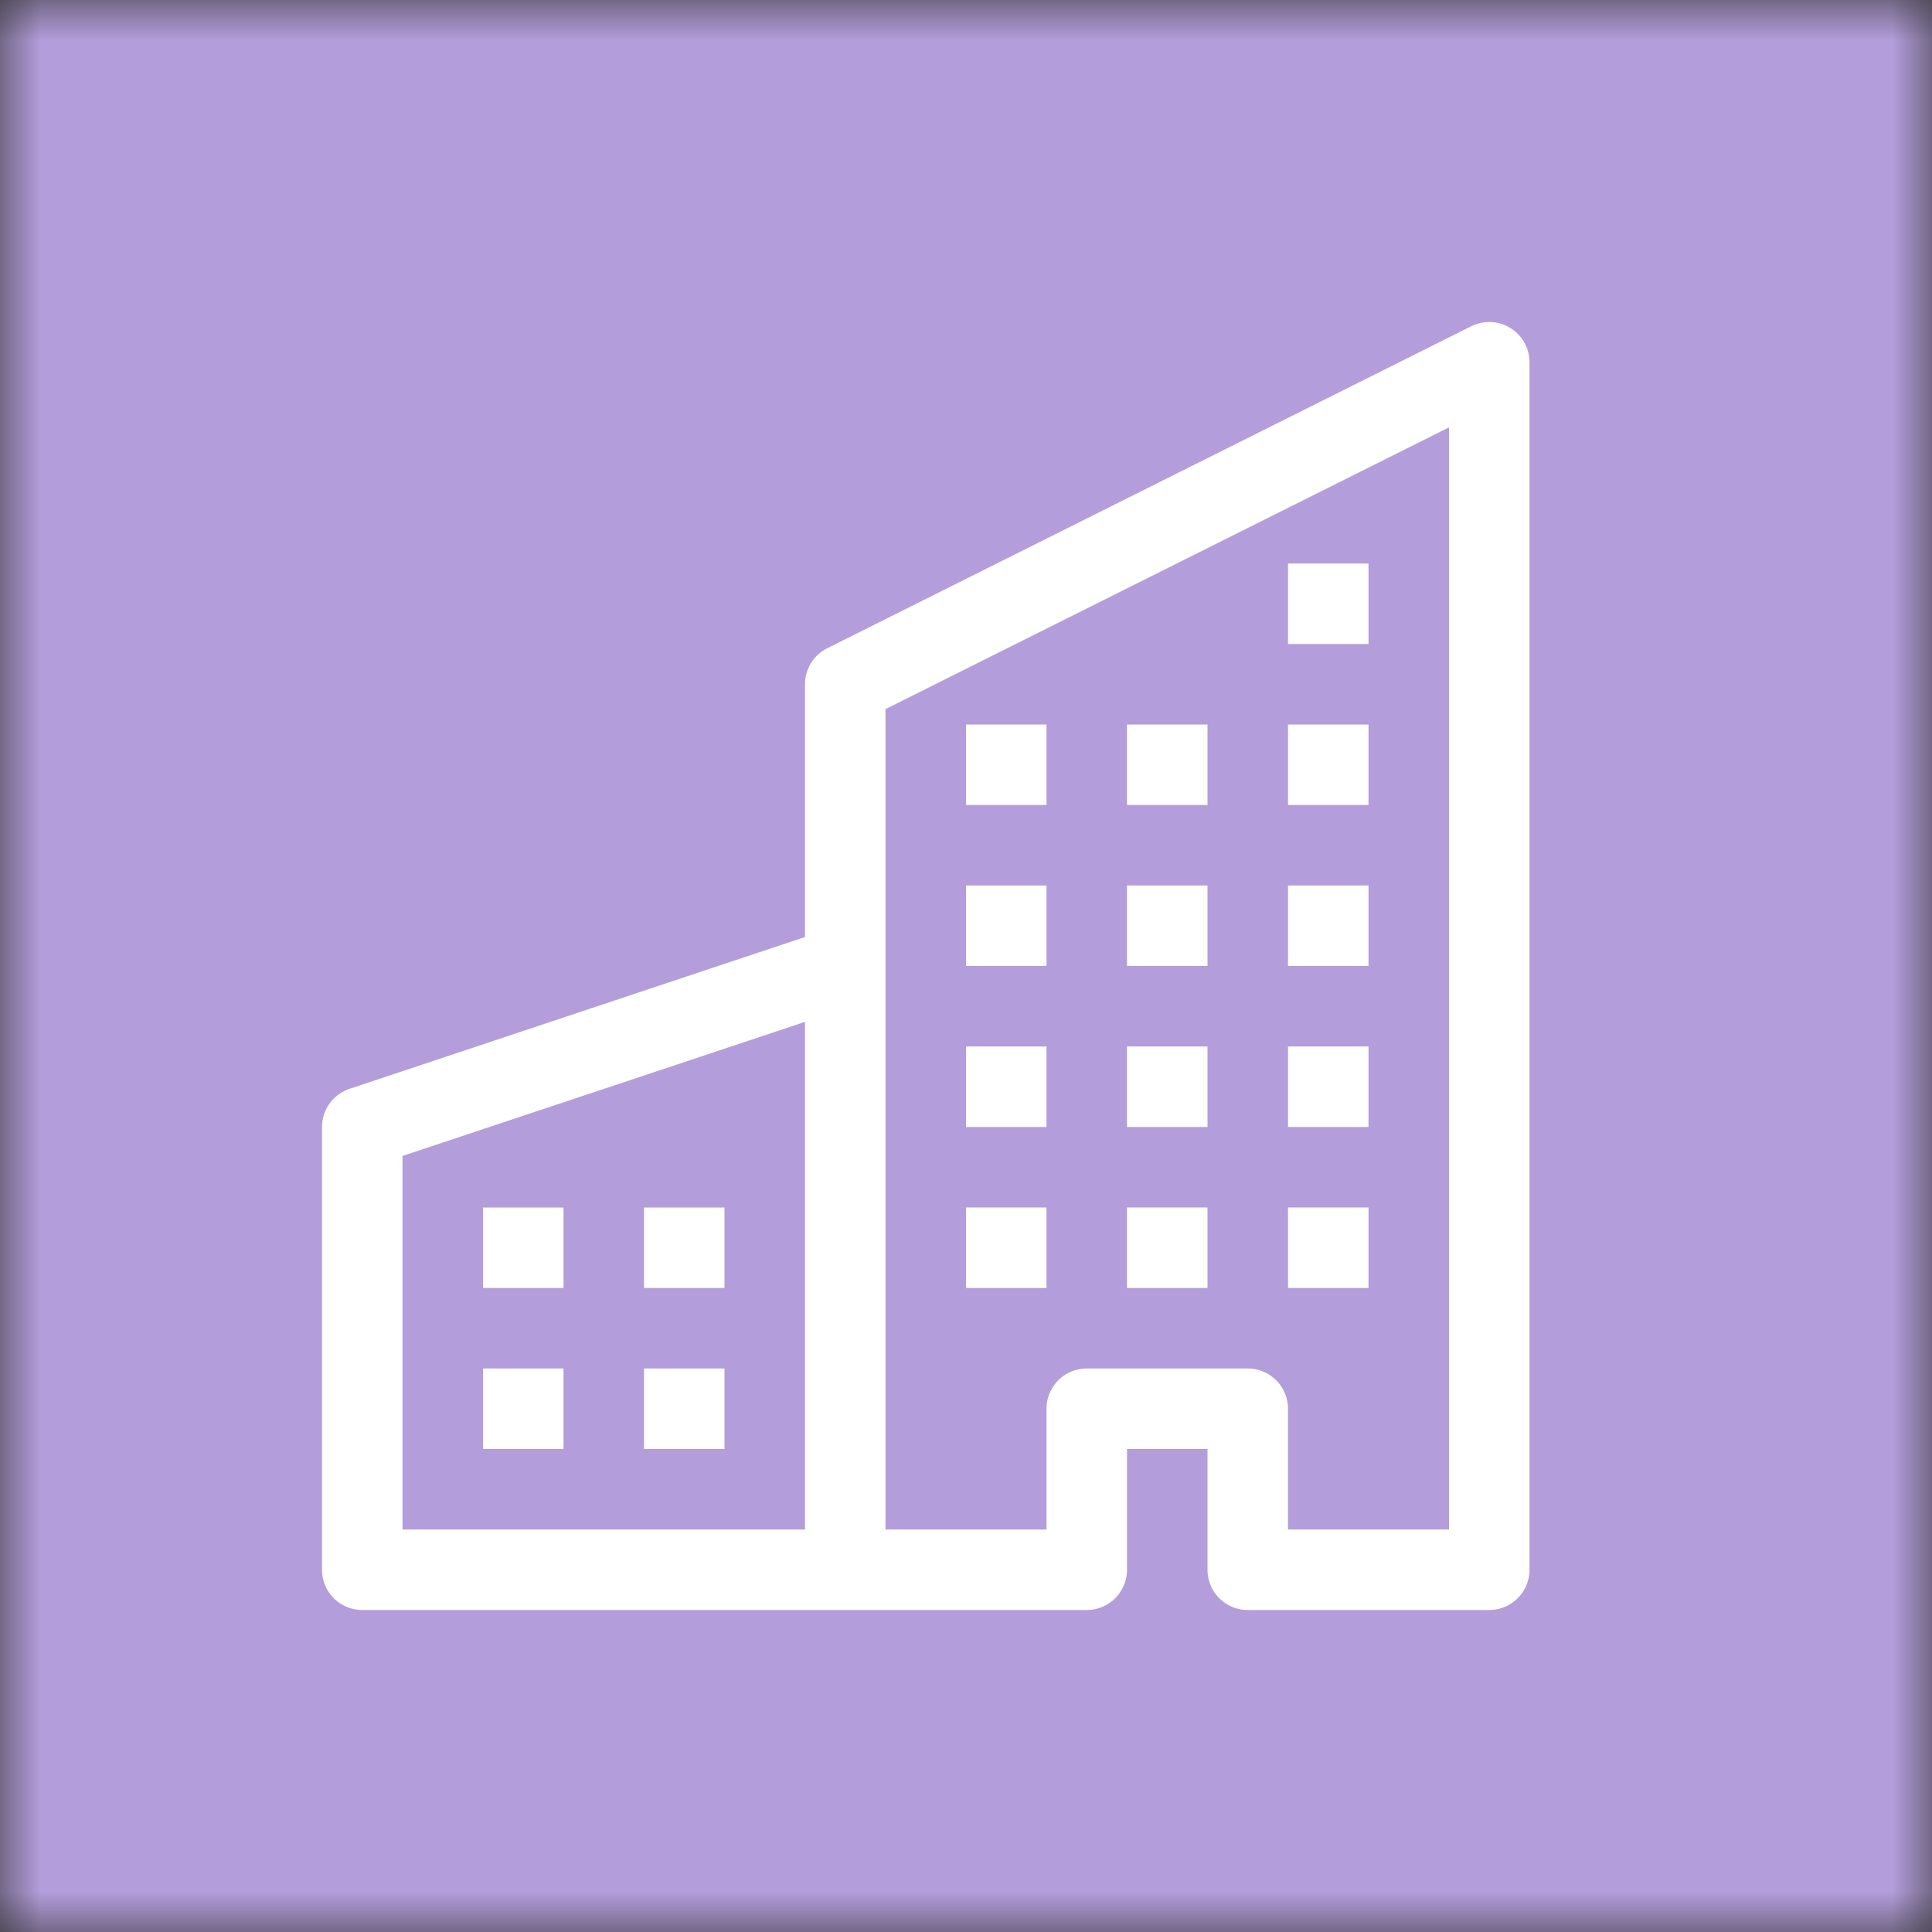
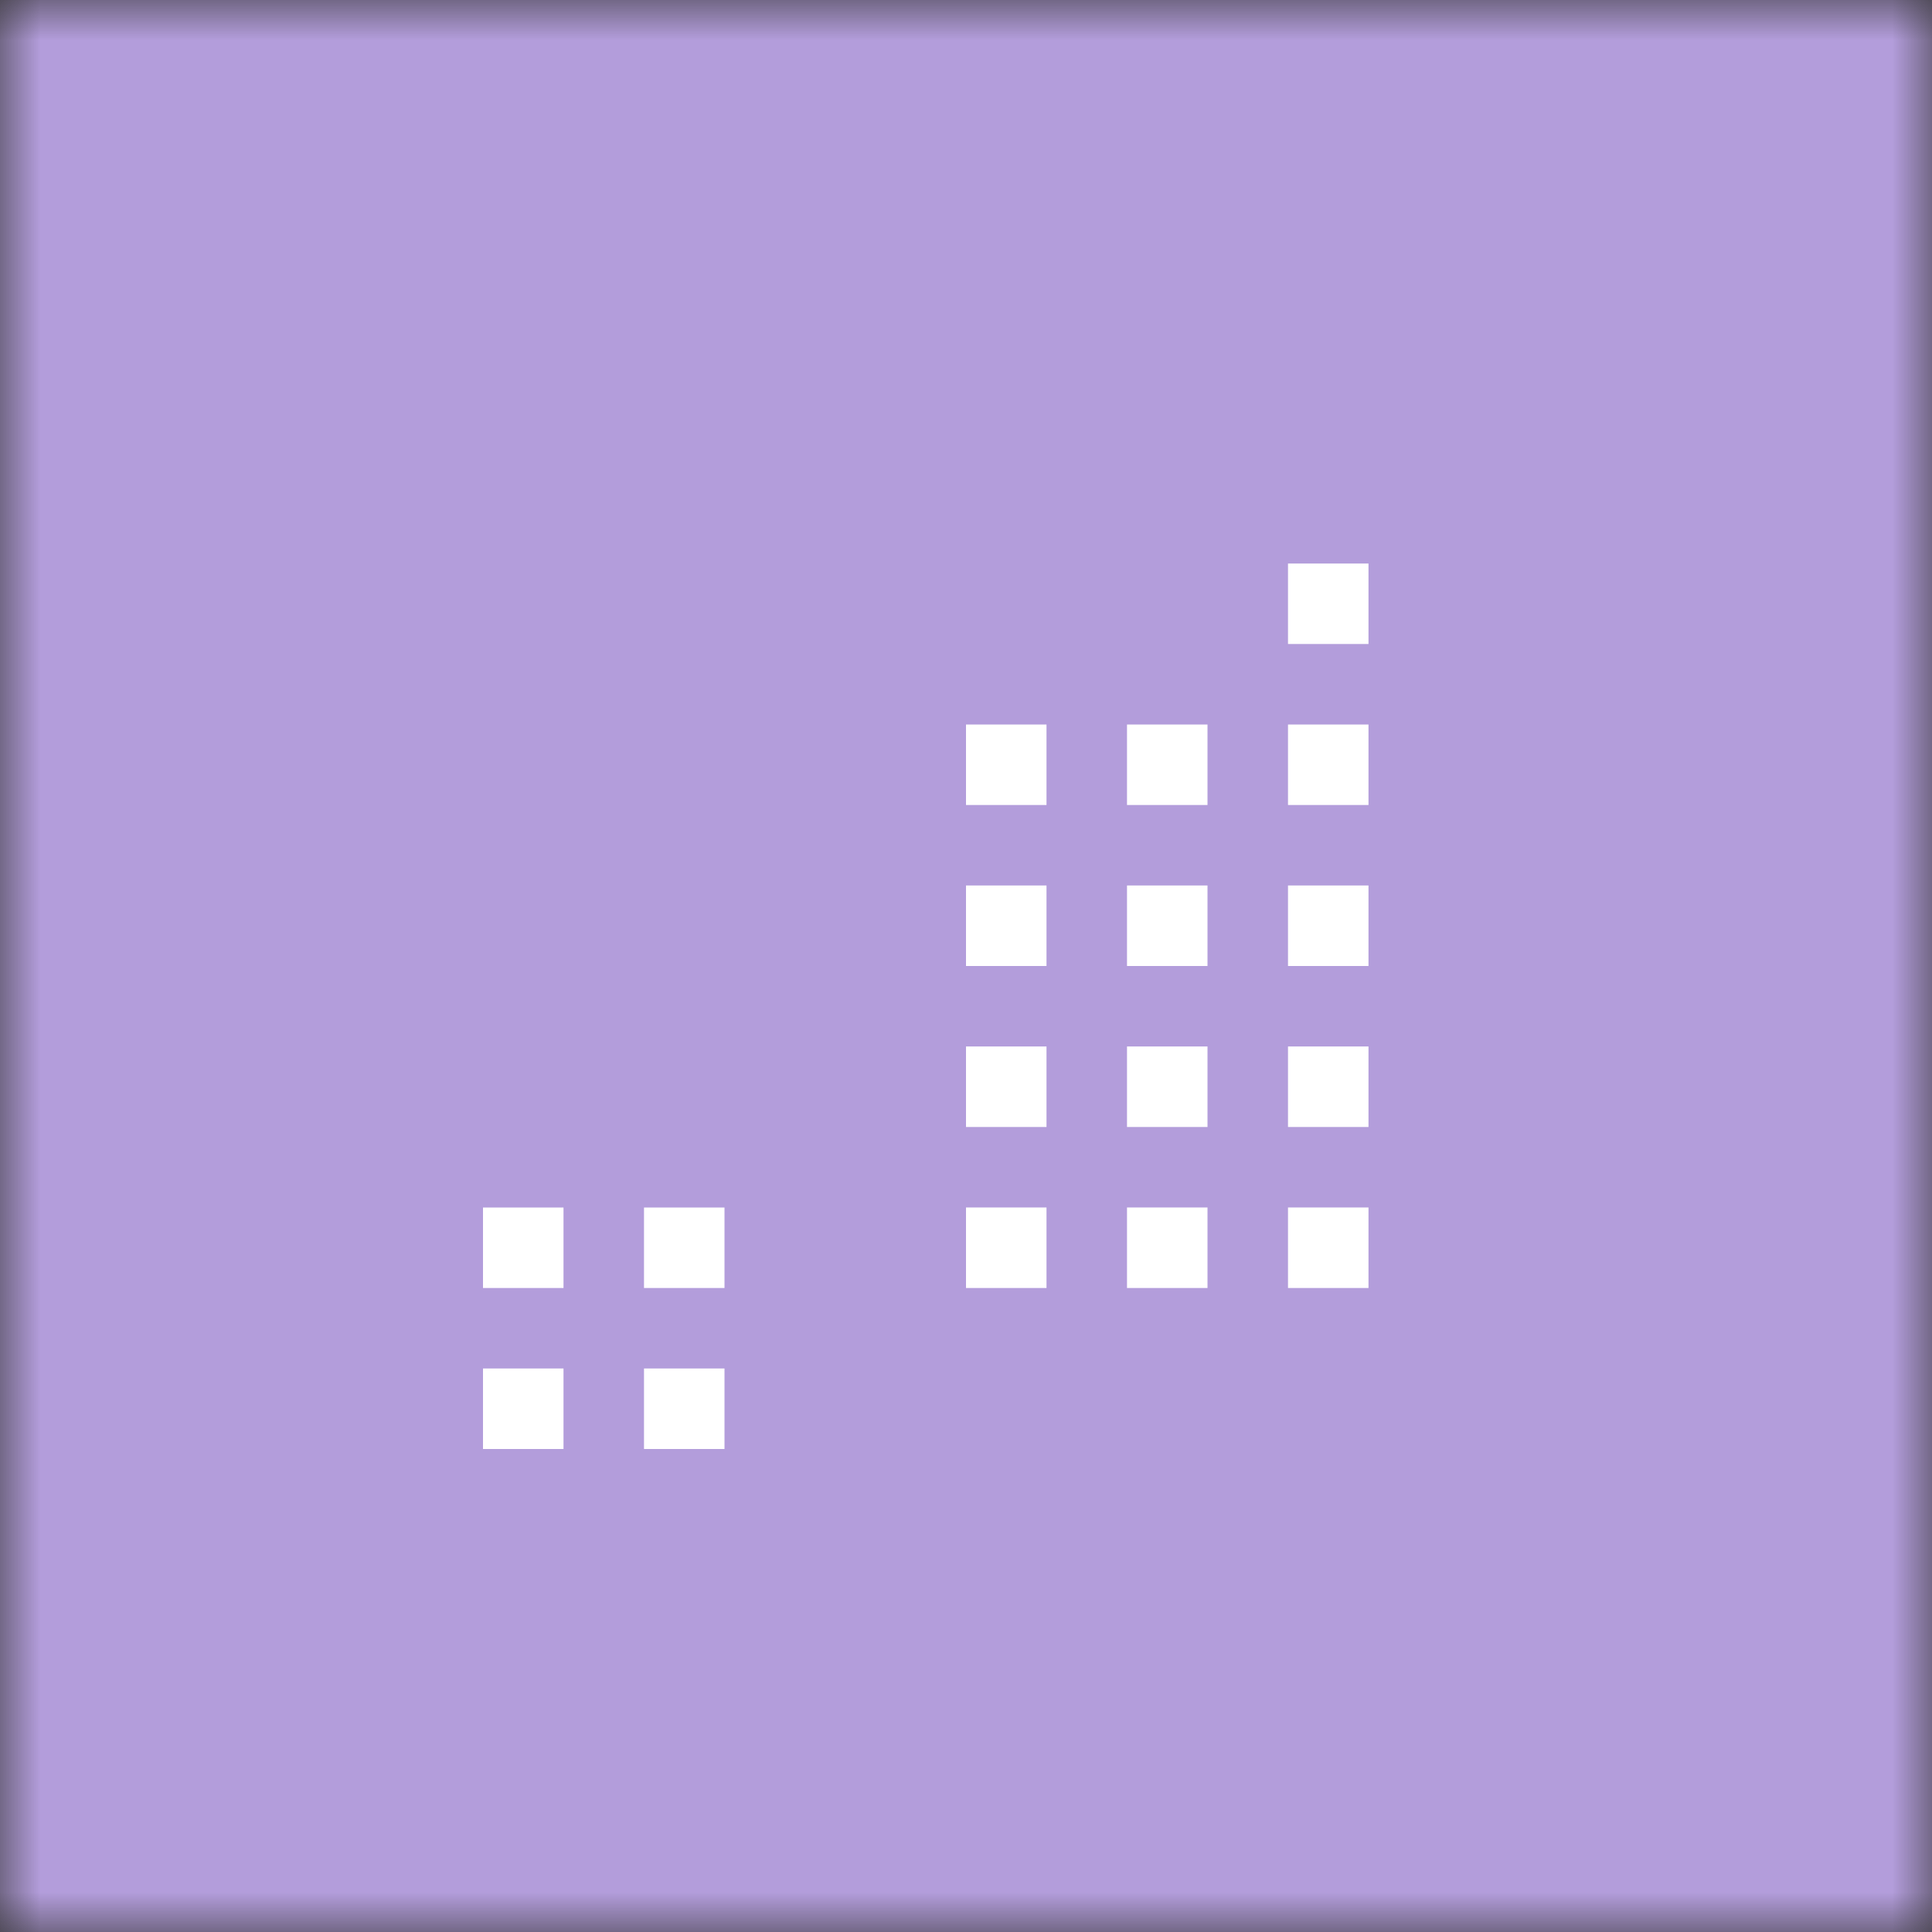
<svg xmlns="http://www.w3.org/2000/svg" viewBox="0 0 24 24" fill="none" shape-rendering="auto">
  <rect x="0" y="0" width="24" height="24" fill="#333333" stroke="none" />
  <mask id="viewboxMask">
    <rect width="24" height="24" rx="0" ry="0" x="0" y="0" fill="#fff" />
  </mask>
  <g mask="url(#viewboxMask)">
    <rect fill="#b39ddb" width="24" height="24" x="0" y="0" />
    <g transform="translate(4 4)">
      <g fill="#fff">
-         <path fill-rule="evenodd" clip-rule="evenodd" d="M14.763.075A.5.5 0 0 1 15 .5v15a.5.5 0 0 1-.5.5h-3a.5.5 0 0 1-.5-.5V14h-1v1.5a.5.5 0 0 1-.5.5h-9a.5.5 0 0 1-.5-.5V10a.5.5 0 0 1 .342-.474L6 7.64V4.5a.5.5 0 0 1 .276-.447l8-4a.5.5 0 0 1 .487.022ZM6 8.694 1 10.36V15h5V8.694ZM7 15h2v-1.5a.5.5 0 0 1 .5-.5h2a.5.5 0 0 1 .5.5V15h2V1.309l-7 3.5V15Z" />
        <path d="M2 11h1v1H2v-1Zm2 0h1v1H4v-1Zm-2 2h1v1H2v-1Zm2 0h1v1H4v-1Zm4-4h1v1H8V9Zm2 0h1v1h-1V9Zm-2 2h1v1H8v-1Zm2 0h1v1h-1v-1Zm2-2h1v1h-1V9Zm0 2h1v1h-1v-1ZM8 7h1v1H8V7Zm2 0h1v1h-1V7Zm2 0h1v1h-1V7ZM8 5h1v1H8V5Zm2 0h1v1h-1V5Zm2 0h1v1h-1V5Zm0-2h1v1h-1V3Z" />
      </g>
    </g>
  </g>
</svg>